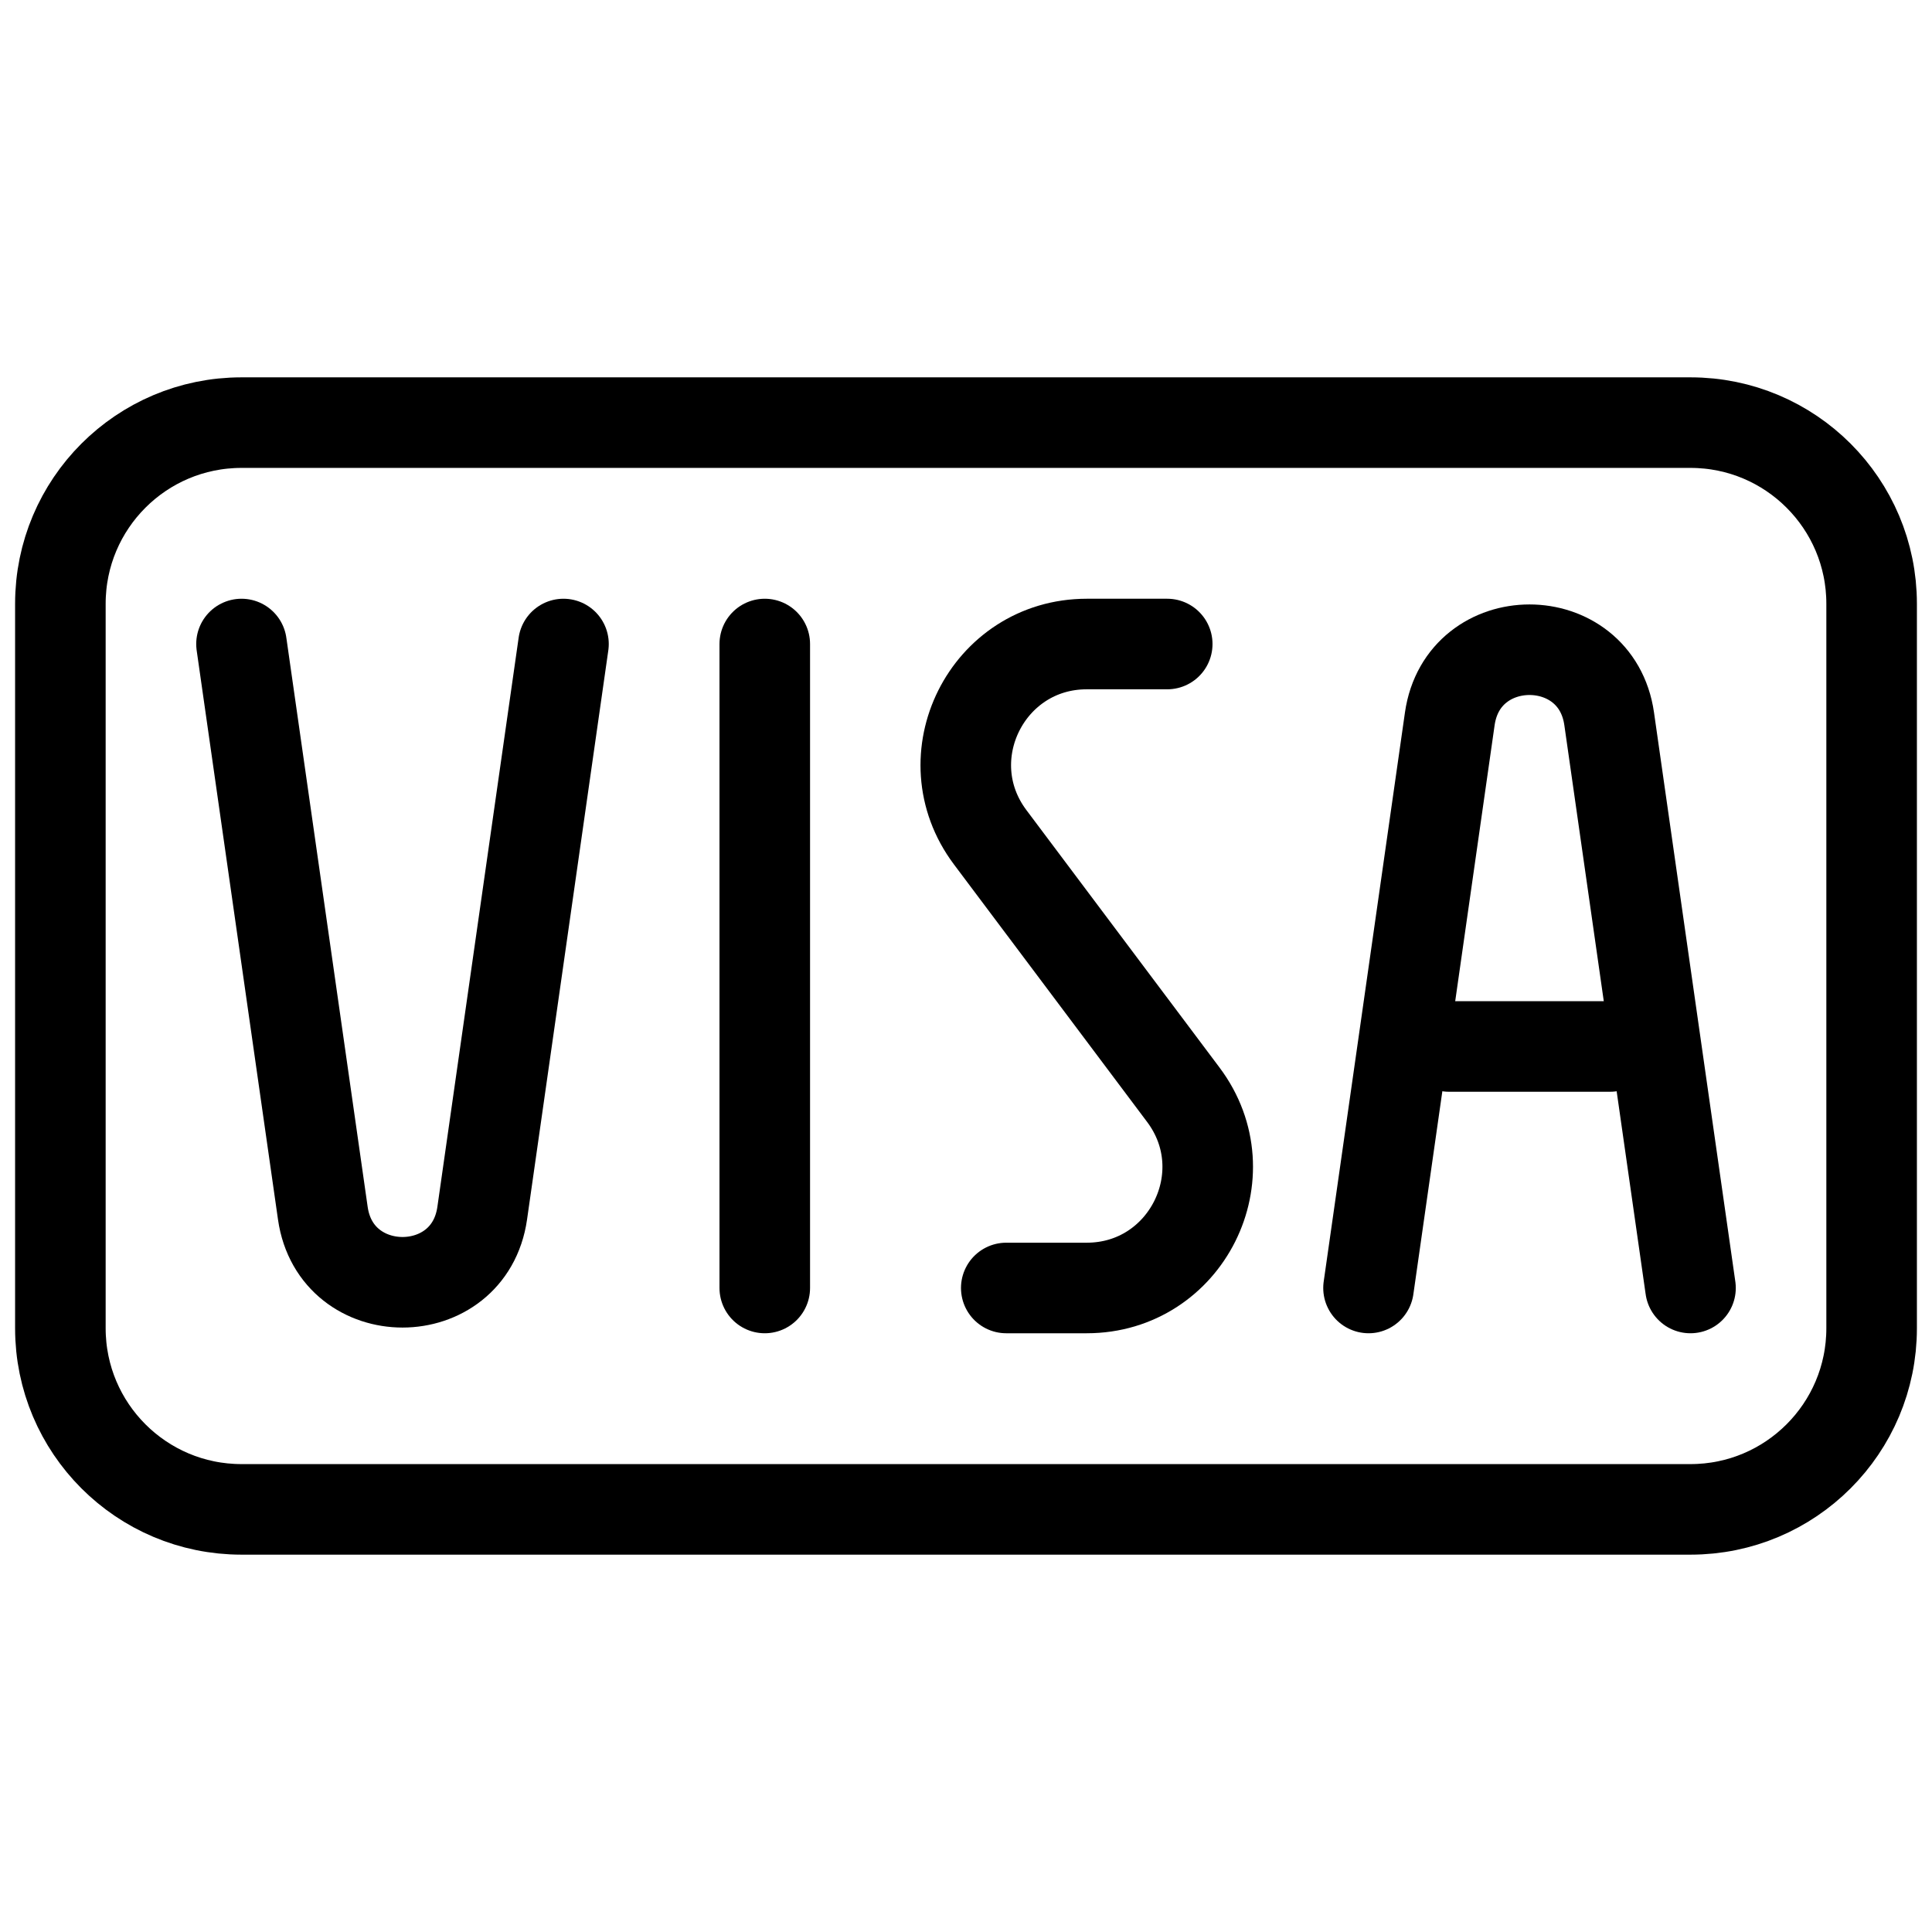
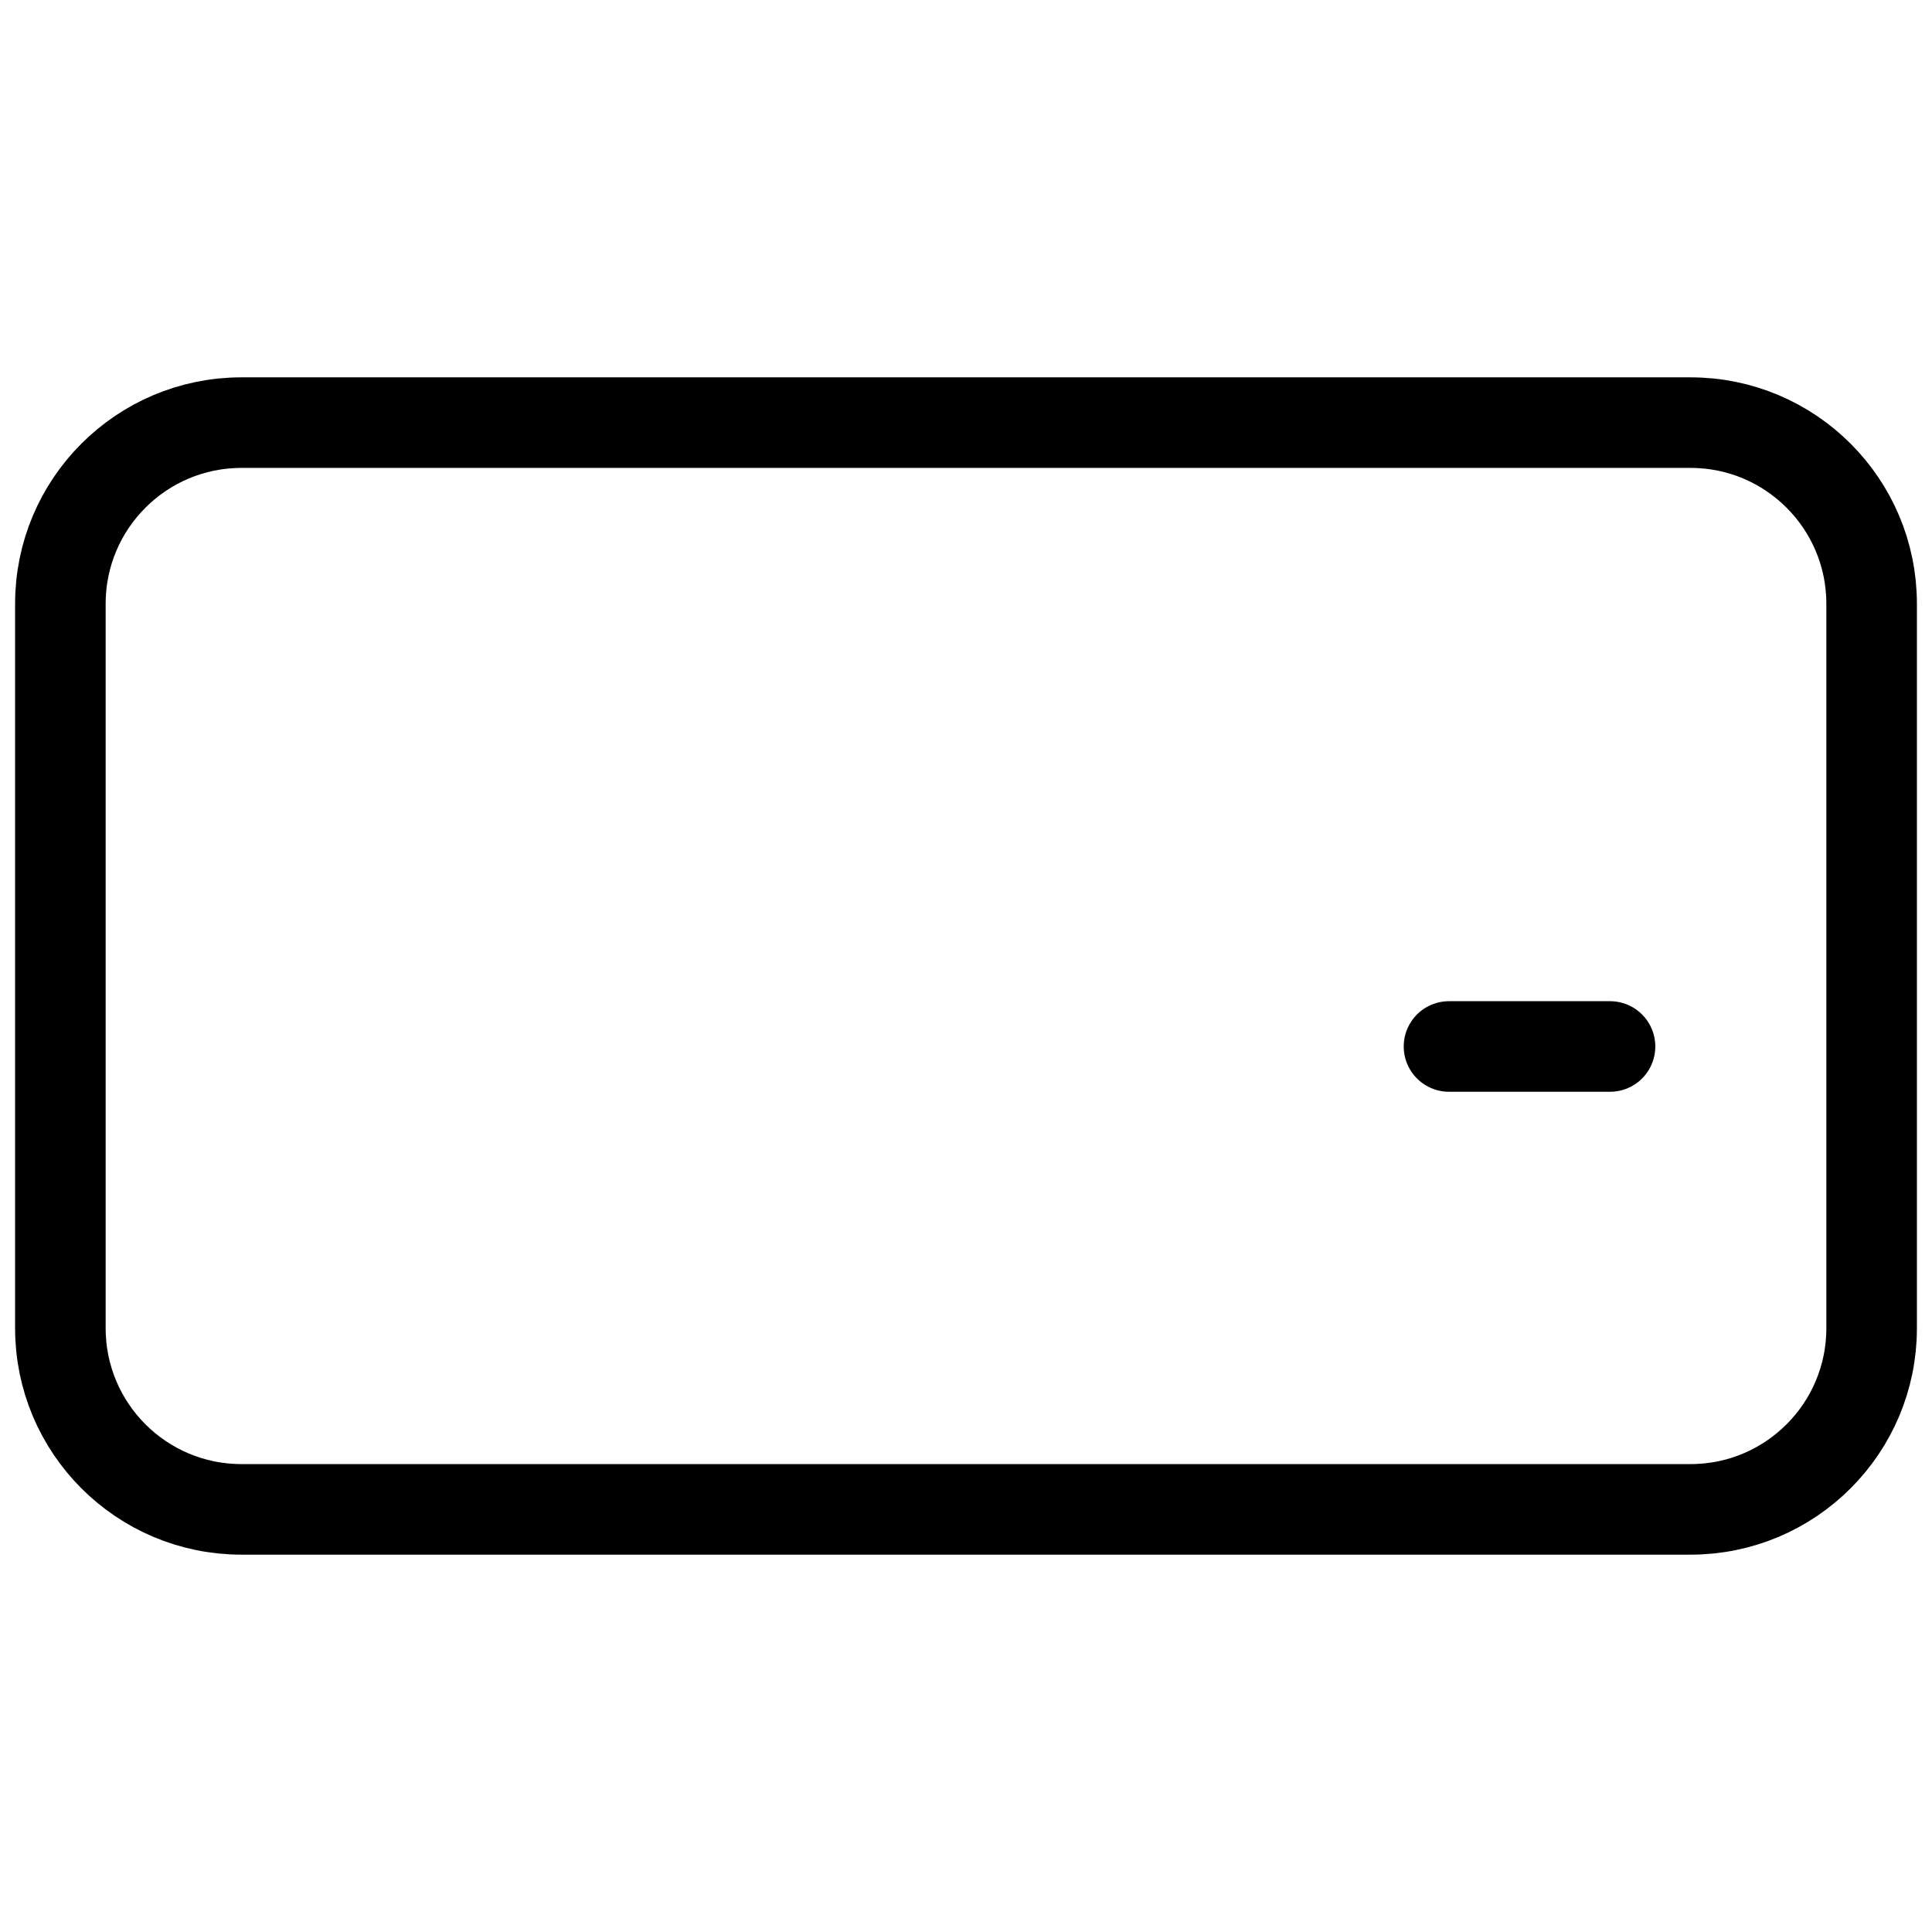
<svg xmlns="http://www.w3.org/2000/svg" width="32" height="32" viewBox="0 0 32 32" fill="none">
  <path d="M24 17.333H26.667" stroke="black" stroke-width="1.5" stroke-linecap="round" stroke-linejoin="round" />
-   <path d="M4 10.667L5.347 20.094C5.565 21.62 7.769 21.62 7.987 20.094L9.333 10.667" stroke="black" stroke-width="1.5" stroke-linecap="round" stroke-linejoin="round" />
-   <path d="M28 21.333L26.653 11.906C26.435 10.38 24.232 10.38 24.013 11.906L22.667 21.333" stroke="black" stroke-width="1.5" stroke-linecap="round" stroke-linejoin="round" />
-   <path d="M12.667 10.667V21.333" stroke="black" stroke-width="1.5" stroke-linecap="round" stroke-linejoin="round" />
-   <path d="M19.333 10.667H18C16.352 10.667 15.411 12.548 16.4 13.867L19.6 18.133C20.589 19.452 19.648 21.333 18 21.333H16.667" stroke="black" stroke-width="1.5" stroke-linecap="round" stroke-linejoin="round" />
  <path d="M4 25L28 25C29.657 25 31 23.657 31 22L31 10C31 8.343 29.657 7 28 7L4 7C2.343 7 1 8.343 1 10L1 16L1 22C1 23.657 2.343 25 4 25Z" stroke="black" stroke-width="1.5" stroke-linecap="round" stroke-linejoin="round" />
</svg>